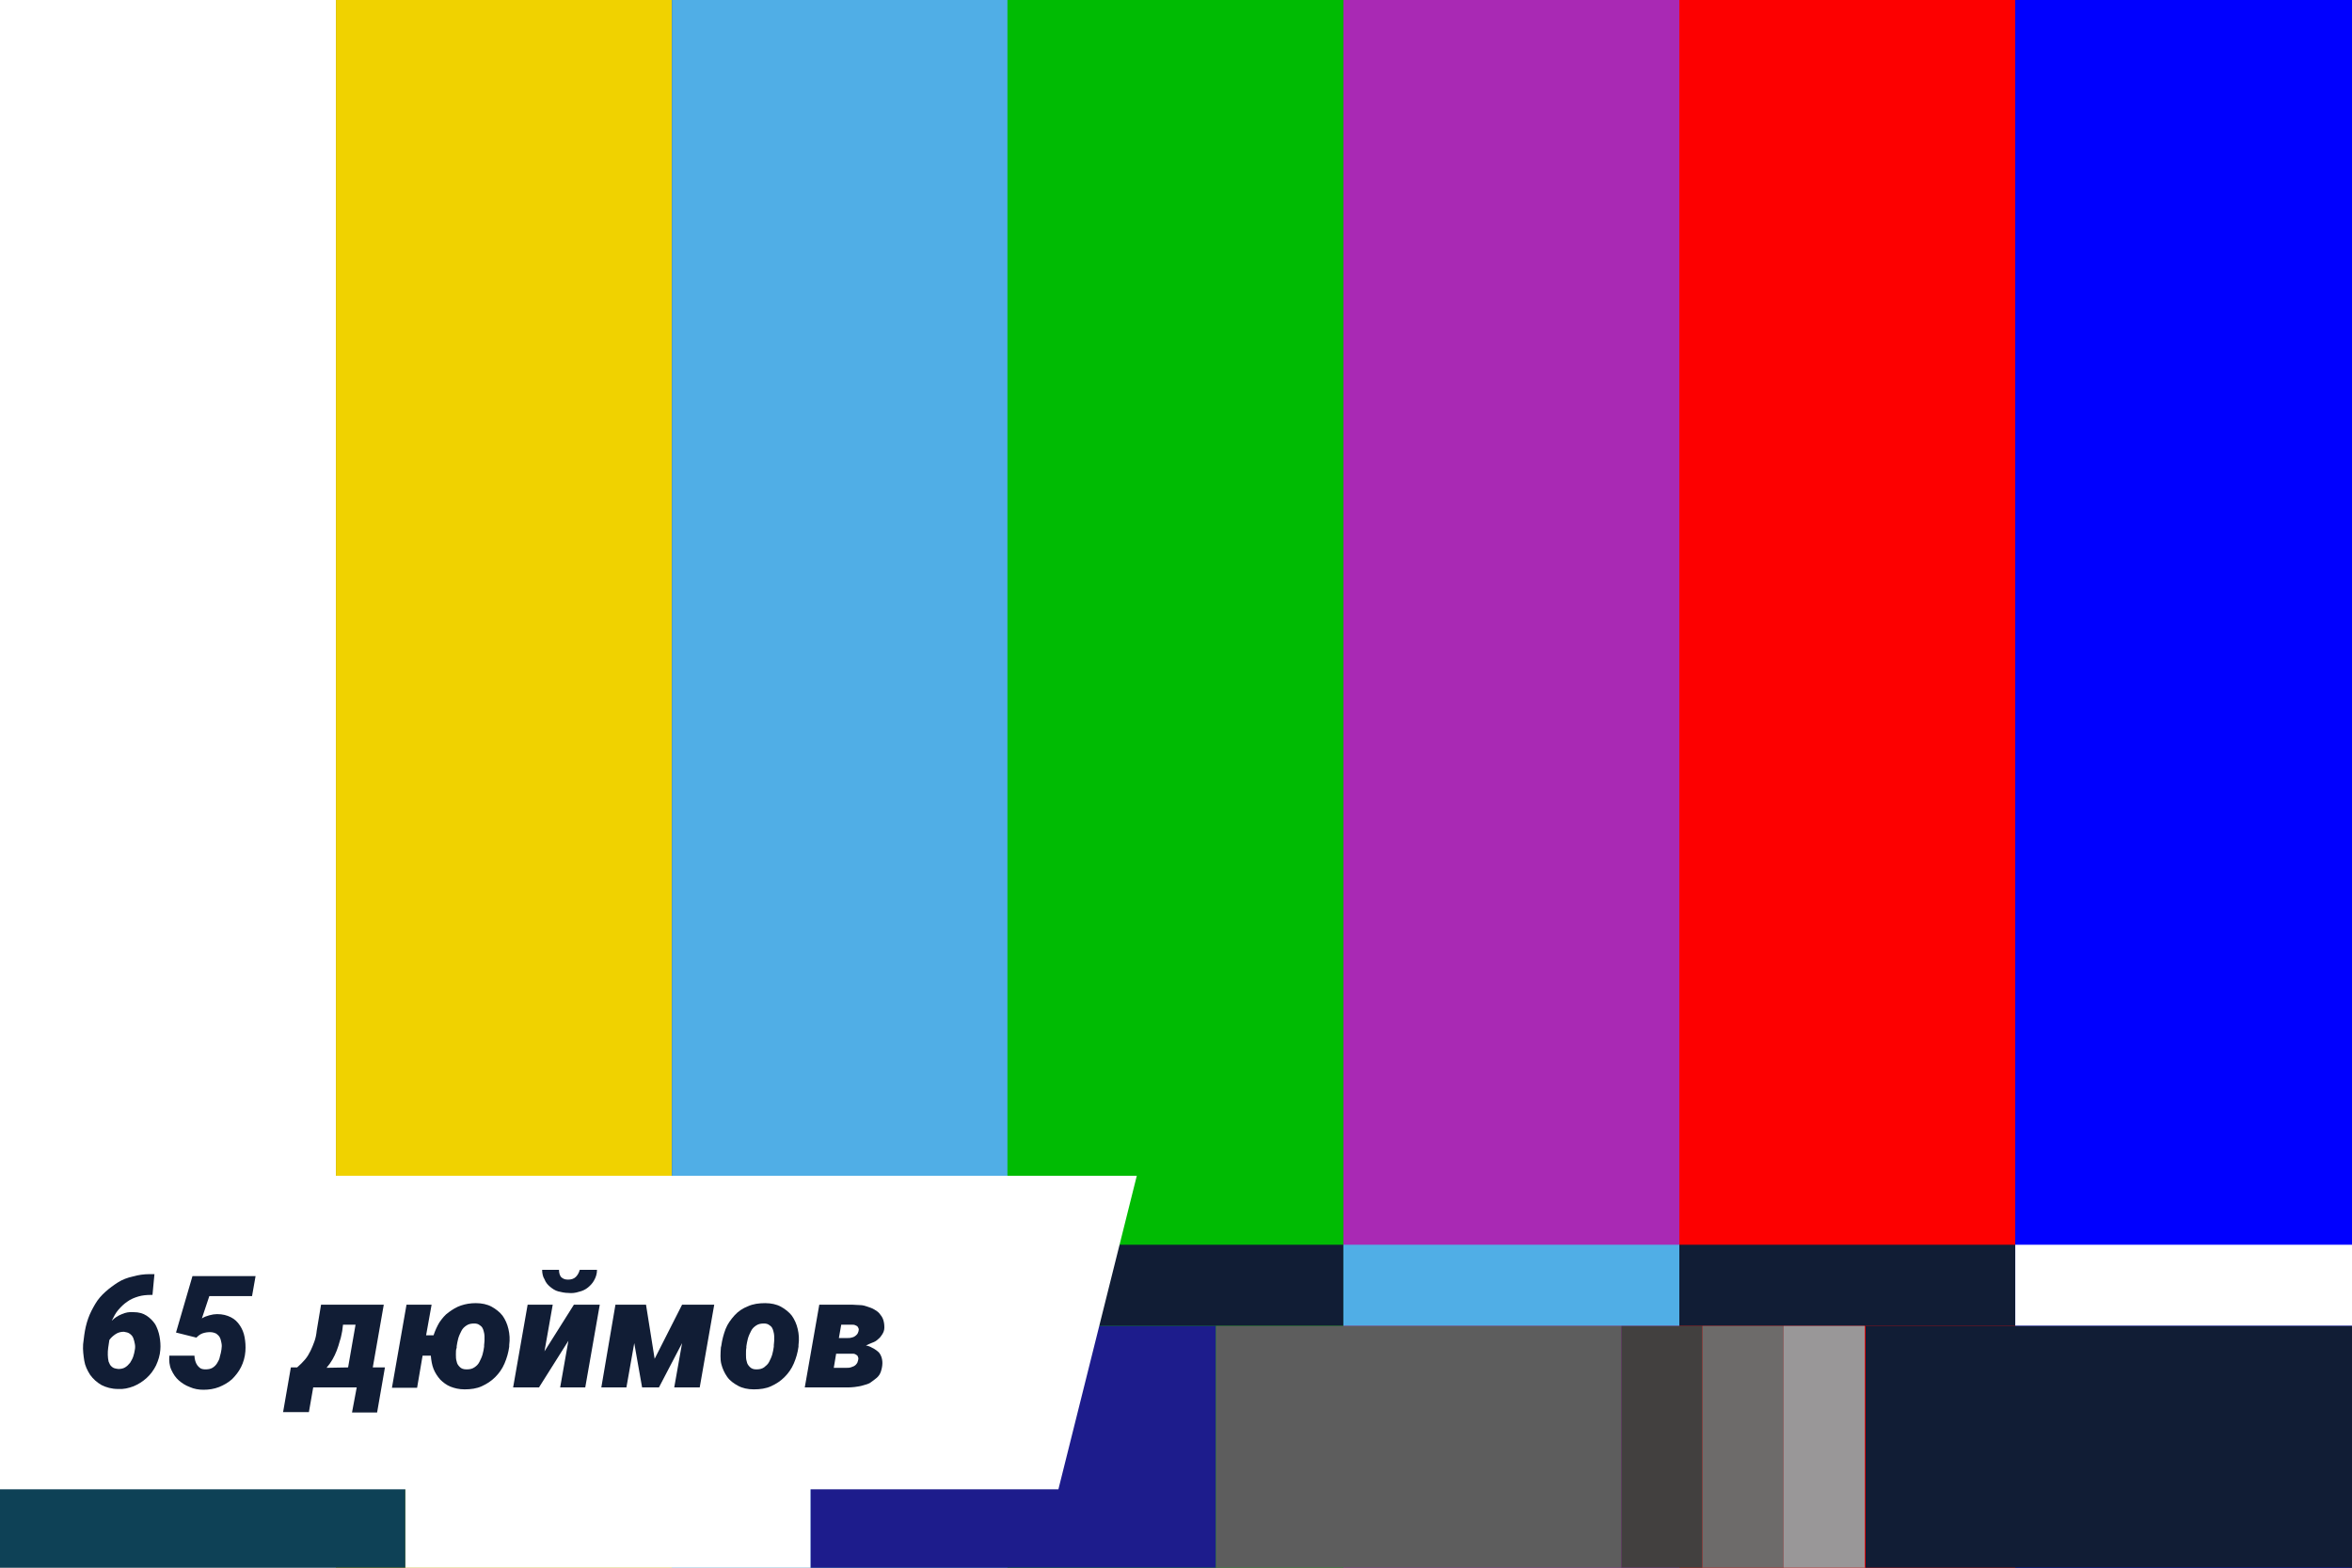
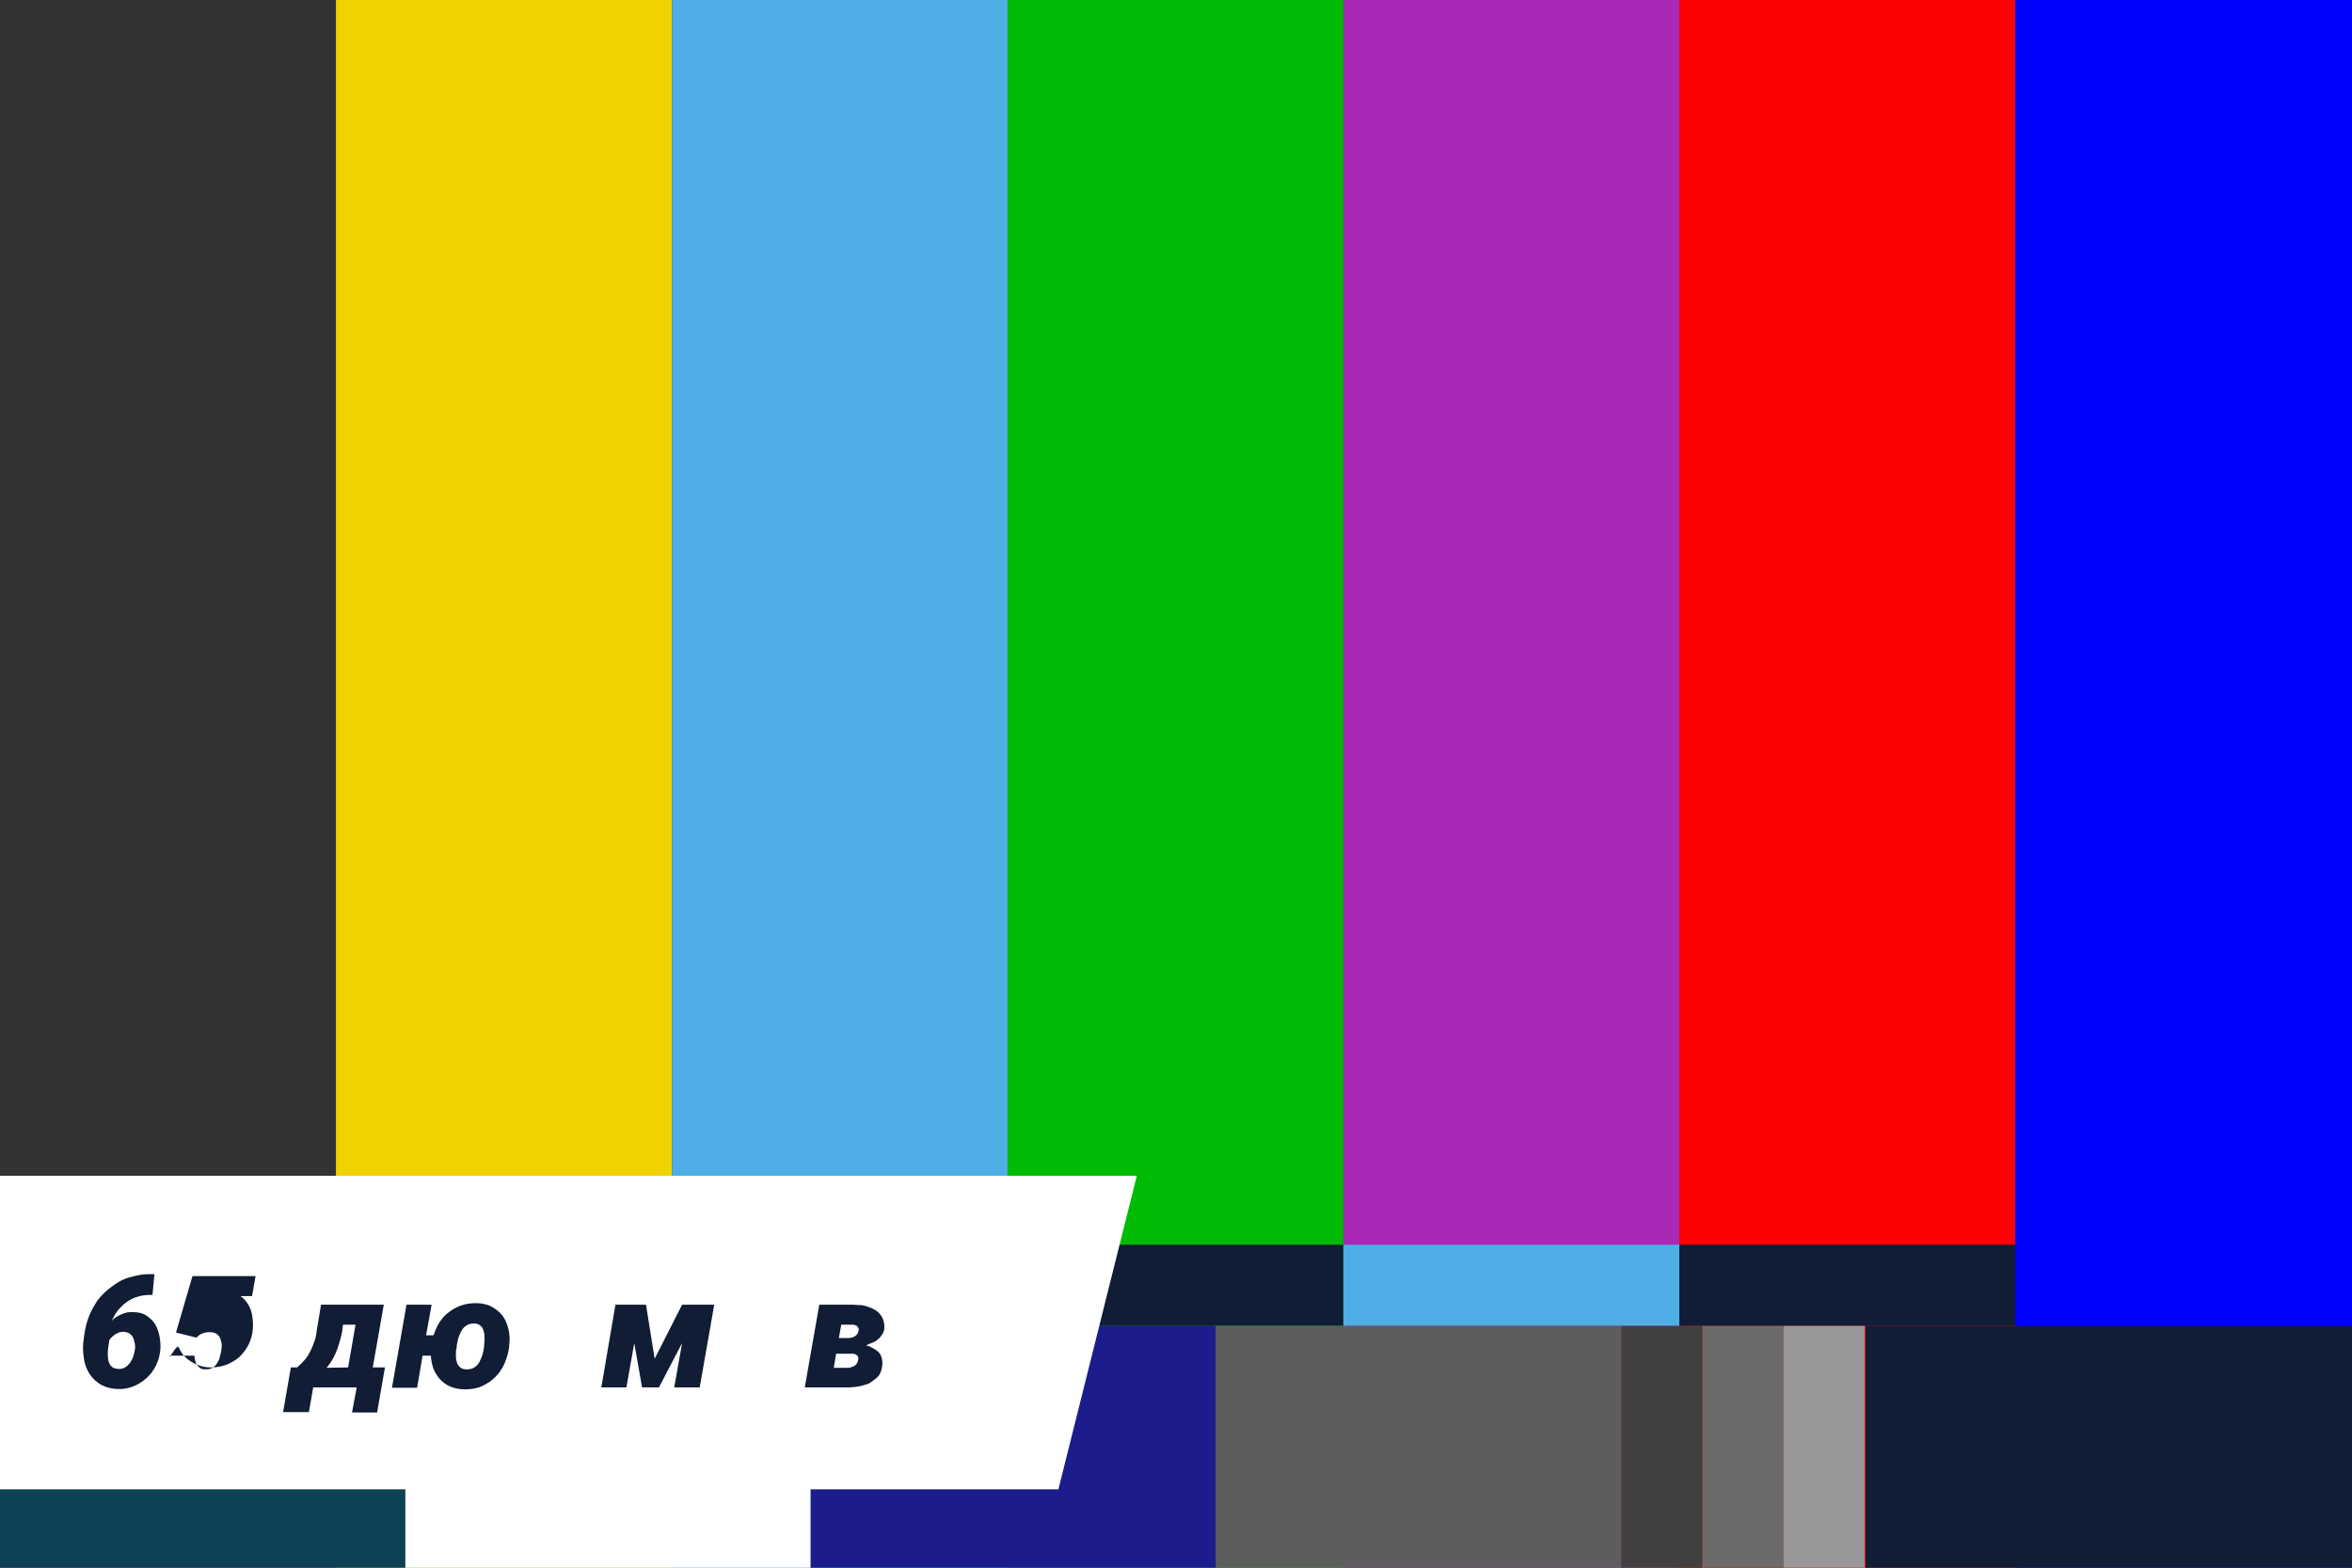
<svg xmlns="http://www.w3.org/2000/svg" id="Слой_1" x="0px" y="0px" viewBox="0 0 600 400" style="enable-background:new 0 0 600 400;" xml:space="preserve">
  <rect x="0" y="0" width="600" height="400" fill="#333333" stroke="none" />
  <style type="text/css"> .st0{fill:#FFFFFF;} .st1{fill:#F0D200;} .st2{fill:#50AEE6;} .st3{fill:#00BB03;} .st4{fill:#A929B4;} .st5{fill:#FD0000;} .st6{fill:#0000FF;} .st7{fill:#111D35;} .st8{fill:#0E4156;} .st9{fill:#1D1C8C;} .st10{fill:#5D5D5D;} .st11{fill:#42403F;} .st12{fill:#6D6B6A;} .st13{fill:#999798;} </style>
  <g>
    <g>
-       <rect class="st0" width="85.7" height="400" />
      <rect x="85.7" class="st1" width="85.7" height="400" />
      <rect x="171.4" class="st2" width="85.7" height="400" />
      <rect x="257" class="st3" width="85.7" height="400" />
      <rect x="342.7" class="st4" width="85.7" height="400" />
      <rect x="428.4" class="st5" width="85.7" height="400" />
      <rect x="514.1" class="st6" width="85.9" height="400" />
    </g>
    <g>
      <rect y="317.6" class="st6" width="85.7" height="20.7" />
      <rect x="85.7" y="317.6" class="st7" width="85.7" height="20.7" />
      <rect x="171.4" y="317.6" class="st4" width="85.7" height="20.7" />
      <rect x="257" y="317.6" class="st7" width="85.7" height="20.7" />
      <rect x="342.7" y="317.6" class="st2" width="85.7" height="20.7" />
      <rect x="428.4" y="317.6" class="st7" width="85.7" height="20.7" />
-       <rect x="514.1" y="317.6" class="st0" width="85.9" height="20.7" />
    </g>
    <g>
      <rect x="103.4" y="338.3" class="st0" width="103.4" height="61.7" />
      <rect y="338.3" class="st8" width="103.4" height="61.7" />
      <rect x="206.8" y="338.3" class="st9" width="103.4" height="61.7" />
      <rect x="310.2" y="338.3" class="st10" width="103.4" height="61.7" />
      <rect x="413.6" y="338.3" class="st11" width="20.7" height="61.7" />
      <rect x="434.3" y="338.3" class="st12" width="20.7" height="61.7" />
      <rect x="455" y="338.3" class="st13" width="20.7" height="61.7" />
      <rect x="475.9" y="338.3" class="st7" width="124.1" height="61.7" />
    </g>
  </g>
  <g>
    <polygon class="st0" points="270,380 0,380 0,300 290,300 " />
    <g>
      <path class="st7" d="M21.2,343l0.3-2.4c0.2-1.4,0.5-2.8,1-4.2s1.1-2.5,1.8-3.7s1.6-2.2,2.6-3.1s2.1-1.7,3.2-2.4s2.4-1.2,3.8-1.5 c1.4-0.4,2.8-0.6,4.3-0.6h1.2l-0.5,5.3h-0.3c-1.2,0-2.3,0.1-3.3,0.4c-1,0.3-2,0.7-2.8,1.3c-0.9,0.6-1.6,1.3-2.3,2.1 c-0.7,0.8-1.2,1.8-1.7,2.8c0.8-0.8,1.6-1.3,2.6-1.7c0.9-0.4,1.9-0.6,3-0.5c1.3,0,2.4,0.3,3.3,0.9s1.6,1.3,2.2,2.2 c0.5,0.9,0.9,2,1.1,3.1c0.2,1.1,0.3,2.3,0.2,3.4c-0.1,1.4-0.5,2.7-1.1,4c-0.6,1.2-1.4,2.3-2.4,3.2c-1,0.9-2.1,1.6-3.3,2.1 c-1.3,0.5-2.6,0.8-4,0.7c-1.6,0-3-0.4-4.2-1c-1.2-0.7-2.1-1.5-2.9-2.6c-0.7-1.1-1.3-2.3-1.5-3.6S21.1,344.5,21.2,343z M27.5,345.7 c0,0.6,0.1,1.2,0.2,1.7c0.2,0.5,0.4,1,0.8,1.3c0.4,0.4,0.9,0.5,1.7,0.6c0.6,0,1.2-0.1,1.7-0.4s0.9-0.7,1.3-1.2 c0.3-0.5,0.6-1,0.8-1.6c0.2-0.6,0.3-1.1,0.4-1.7c0.1-0.5,0.1-1,0-1.5c-0.1-0.5-0.2-1-0.4-1.5c-0.2-0.5-0.5-0.8-0.9-1.1 c-0.4-0.3-0.9-0.4-1.5-0.5c-0.8,0-1.5,0.2-2.1,0.6c-0.6,0.4-1.2,0.9-1.6,1.5l-0.3,2C27.5,344.5,27.5,345.1,27.5,345.7z" />
-       <path class="st7" d="M43.2,345.9h6.4c0,0.4,0.1,0.9,0.2,1.3s0.3,0.8,0.5,1.1c0.2,0.3,0.5,0.6,0.8,0.8c0.3,0.2,0.8,0.3,1.3,0.3 c0.7,0,1.3-0.1,1.8-0.4c0.5-0.3,0.9-0.7,1.2-1.2c0.3-0.5,0.6-1,0.7-1.7c0.2-0.6,0.3-1.2,0.4-1.8c0.1-0.6,0.1-1.1,0-1.6 c-0.1-0.5-0.2-1-0.4-1.4s-0.5-0.7-0.9-1c-0.4-0.2-0.9-0.4-1.6-0.4c-0.7,0-1.3,0.1-1.9,0.3c-0.6,0.2-1.1,0.6-1.6,1.1l-5.2-1.3 l4.2-14.4h16.1l-0.9,5.1H53.4l-1.9,5.7c0.6-0.4,1.2-0.6,1.9-0.8c0.7-0.2,1.4-0.3,2-0.3c1.4,0,2.5,0.3,3.5,0.8s1.7,1.2,2.3,2.1 s1,1.9,1.2,3c0.2,1.1,0.3,2.3,0.2,3.6c-0.1,1.4-0.5,2.8-1.1,4c-0.6,1.2-1.4,2.2-2.3,3.1c-1,0.9-2.1,1.5-3.3,2 c-1.3,0.5-2.6,0.7-4,0.7c-1.2,0-2.4-0.2-3.5-0.7c-1.1-0.4-2-1-2.8-1.7c-0.8-0.7-1.4-1.6-1.9-2.7S43.1,347.2,43.2,345.9z" />
+       <path class="st7" d="M43.2,345.9h6.4c0,0.4,0.1,0.9,0.2,1.3s0.3,0.8,0.5,1.1c0.2,0.3,0.5,0.6,0.8,0.8c0.3,0.2,0.8,0.3,1.3,0.3 c0.7,0,1.3-0.1,1.8-0.4c0.5-0.3,0.9-0.7,1.2-1.2c0.3-0.5,0.6-1,0.7-1.7c0.2-0.6,0.3-1.2,0.4-1.8c0.1-0.6,0.1-1.1,0-1.6 c-0.1-0.5-0.2-1-0.4-1.4s-0.5-0.7-0.9-1c-0.4-0.2-0.9-0.4-1.6-0.4c-0.7,0-1.3,0.1-1.9,0.3c-0.6,0.2-1.1,0.6-1.6,1.1l-5.2-1.3 l4.2-14.4h16.1l-0.9,5.1H53.4c0.6-0.4,1.2-0.6,1.9-0.8c0.7-0.2,1.4-0.3,2-0.3c1.4,0,2.5,0.3,3.5,0.8s1.7,1.2,2.3,2.1 s1,1.9,1.2,3c0.2,1.1,0.3,2.3,0.2,3.6c-0.1,1.4-0.5,2.8-1.1,4c-0.6,1.2-1.4,2.2-2.3,3.1c-1,0.9-2.1,1.5-3.3,2 c-1.3,0.5-2.6,0.7-4,0.7c-1.2,0-2.4-0.2-3.5-0.7c-1.1-0.4-2-1-2.8-1.7c-0.8-0.7-1.4-1.6-1.9-2.7S43.1,347.2,43.2,345.9z" />
      <path class="st7" d="M72.2,360.4l2-11.5l1.6,0c0.8-0.7,1.4-1.3,2-2c0.6-0.7,1-1.4,1.4-2.2c0.4-0.8,0.7-1.6,1-2.4s0.5-1.8,0.6-2.8 l1.1-6.6h16l-2.8,16h3.1l-2,11.5h-6.4L91,354H79.9l-1.1,6.3H72.2z M83.3,349l5.5-0.1l1.9-10.9h-3.2l-0.2,1.6 c-0.2,0.9-0.3,1.7-0.6,2.5c-0.2,0.8-0.5,1.7-0.8,2.5c-0.3,0.8-0.7,1.6-1.1,2.3C84.4,347.6,83.9,348.3,83.3,349z" />
      <path class="st7" d="M100,354l3.7-21.1h6.4l-1.4,7.8l1.9,0c0.4-1.2,0.9-2.3,1.5-3.3c0.7-1,1.4-1.9,2.4-2.6s1.9-1.3,3.1-1.7 c1.2-0.4,2.4-0.6,3.8-0.6c1.5,0,2.9,0.3,4,0.9c1.1,0.6,2.1,1.4,2.8,2.3c0.7,1,1.2,2.1,1.5,3.4s0.4,2.6,0.2,4.1l0,0.4 c-0.2,1.5-0.6,2.9-1.2,4.3s-1.4,2.5-2.4,3.5c-1,1-2.1,1.7-3.4,2.3s-2.8,0.8-4.4,0.8c-1.4,0-2.6-0.3-3.6-0.7s-1.9-1.1-2.6-1.8 c-0.7-0.8-1.3-1.7-1.7-2.7c-0.4-1-0.6-2.2-0.7-3.4l-2.1,0l-1.4,8.2H100z M116.3,345.6c0,0.6,0,1.2,0.2,1.8c0.1,0.6,0.4,1,0.8,1.4 c0.4,0.4,0.9,0.6,1.7,0.6c0.8,0,1.4-0.1,2-0.5s1-0.8,1.3-1.4c0.3-0.6,0.6-1.2,0.8-1.9c0.2-0.7,0.3-1.3,0.4-2l0-0.4 c0-0.3,0.1-0.7,0.1-1.1c0-0.4,0-0.8,0-1.2c0-0.4-0.1-0.8-0.2-1.2c-0.1-0.4-0.2-0.7-0.4-1c-0.2-0.3-0.5-0.5-0.8-0.7 c-0.3-0.2-0.7-0.3-1.2-0.3c-0.8,0-1.4,0.1-2,0.5s-1,0.8-1.3,1.4s-0.6,1.2-0.8,1.9c-0.2,0.7-0.3,1.4-0.4,2l0,0.4 C116.3,344.3,116.3,344.9,116.3,345.6z" />
-       <path class="st7" d="M130.9,354l3.7-21.1h6.4l-2.1,11.9l7.5-11.9h6.6l-3.7,21.1h-6.4l2.1-11.9l-7.5,11.9H130.9z M138.3,324l4.3,0 c0,0.8,0.2,1.4,0.5,1.8c0.4,0.4,0.9,0.7,1.8,0.7c0.8,0,1.5-0.2,2-0.7s0.8-1.1,1-1.8l4.4,0c0,1-0.3,1.9-0.7,2.6 c-0.4,0.8-1,1.4-1.6,1.9s-1.4,0.9-2.3,1.1c-0.9,0.3-1.8,0.4-2.7,0.3c-0.9,0-1.8-0.2-2.6-0.4s-1.5-0.7-2.1-1.2s-1.1-1.1-1.4-1.9 C138.5,325.8,138.3,324.9,138.3,324z" />
      <path class="st7" d="M153.4,354l3.6-21.1h7.8l2.2,13.8l7-13.8h8.2l-3.7,21.1H172l2-11.3l-5.9,11.3h-4.3l-2-11.3l-2,11.3H153.4z" />
-       <path class="st7" d="M183.9,343.8l0.1-0.4c0.2-1.5,0.6-3,1.1-4.3s1.4-2.5,2.3-3.5s2.1-1.8,3.4-2.3c1.3-0.6,2.8-0.8,4.4-0.8 c1.5,0,2.9,0.3,4,0.9s2.1,1.4,2.8,2.3c0.7,1,1.2,2.1,1.5,3.4c0.3,1.3,0.4,2.6,0.2,4.1l0,0.4c-0.2,1.5-0.6,2.9-1.2,4.3 s-1.4,2.5-2.4,3.5c-1,1-2.1,1.7-3.4,2.3s-2.8,0.8-4.4,0.8c-1.5,0-2.9-0.3-4-0.9c-1.1-0.6-2.1-1.3-2.8-2.3s-1.2-2.1-1.5-3.3 S183.8,345.3,183.9,343.8z M190.3,345.6c0,0.6,0,1.2,0.2,1.8c0.1,0.6,0.4,1,0.8,1.4c0.4,0.4,0.9,0.6,1.6,0.6c0.8,0,1.4-0.1,2-0.5 c0.5-0.4,1-0.8,1.3-1.4c0.3-0.6,0.6-1.2,0.8-1.9c0.2-0.7,0.3-1.3,0.4-2l0-0.4c0-0.3,0.1-0.7,0.1-1.1s0-0.8,0-1.2s-0.1-0.8-0.2-1.2 c-0.1-0.4-0.2-0.7-0.4-1c-0.2-0.3-0.5-0.5-0.8-0.7c-0.3-0.2-0.7-0.3-1.2-0.3c-0.8,0-1.4,0.1-2,0.5s-1,0.8-1.3,1.4 s-0.6,1.2-0.8,1.9c-0.2,0.7-0.3,1.4-0.4,2l0,0.4C190.3,344.3,190.3,344.9,190.3,345.6z" />
      <path class="st7" d="M205.3,354l3.7-21.1l8.5,0c0.6,0,1.2,0.1,1.9,0.1s1.3,0.2,1.9,0.4c0.6,0.2,1.2,0.4,1.7,0.7 c0.5,0.3,1,0.6,1.4,1.1s0.7,0.9,0.9,1.5s0.3,1.2,0.3,2c0,0.7-0.2,1.2-0.5,1.7c-0.3,0.5-0.6,0.9-1.1,1.3c-0.4,0.4-0.9,0.7-1.5,0.9 s-1.1,0.5-1.6,0.7c0.6,0.1,1.1,0.3,1.6,0.6c0.5,0.2,1,0.6,1.4,0.9s0.7,0.8,0.9,1.3c0.2,0.5,0.3,1.1,0.3,1.7c0,0.8-0.2,1.6-0.4,2.2 s-0.6,1.2-1.1,1.6s-1,0.8-1.6,1.2s-1.3,0.5-1.9,0.7s-1.4,0.3-2.1,0.4c-0.7,0.1-1.4,0.1-2.1,0.1H205.3z M212.7,349h3.4 c0.3,0,0.6,0,0.9-0.1c0.3-0.1,0.6-0.2,0.8-0.3s0.5-0.3,0.7-0.6c0.2-0.2,0.3-0.5,0.4-0.9c0.1-0.3,0.1-0.6,0-0.8 c-0.1-0.2-0.1-0.4-0.3-0.5c-0.1-0.1-0.3-0.2-0.5-0.3c-0.2-0.1-0.5-0.1-0.8-0.1l-4,0L212.7,349z M214,341.4l2.3,0 c0.3,0,0.6,0,0.9-0.1c0.3-0.1,0.5-0.1,0.8-0.3c0.2-0.1,0.4-0.3,0.6-0.5c0.2-0.2,0.3-0.5,0.4-0.8c0.1-0.3,0.1-0.6,0-0.8 s-0.2-0.4-0.3-0.5s-0.4-0.2-0.6-0.3s-0.5-0.1-0.8-0.1l-2.7,0L214,341.4z" />
    </g>
  </g>
</svg>